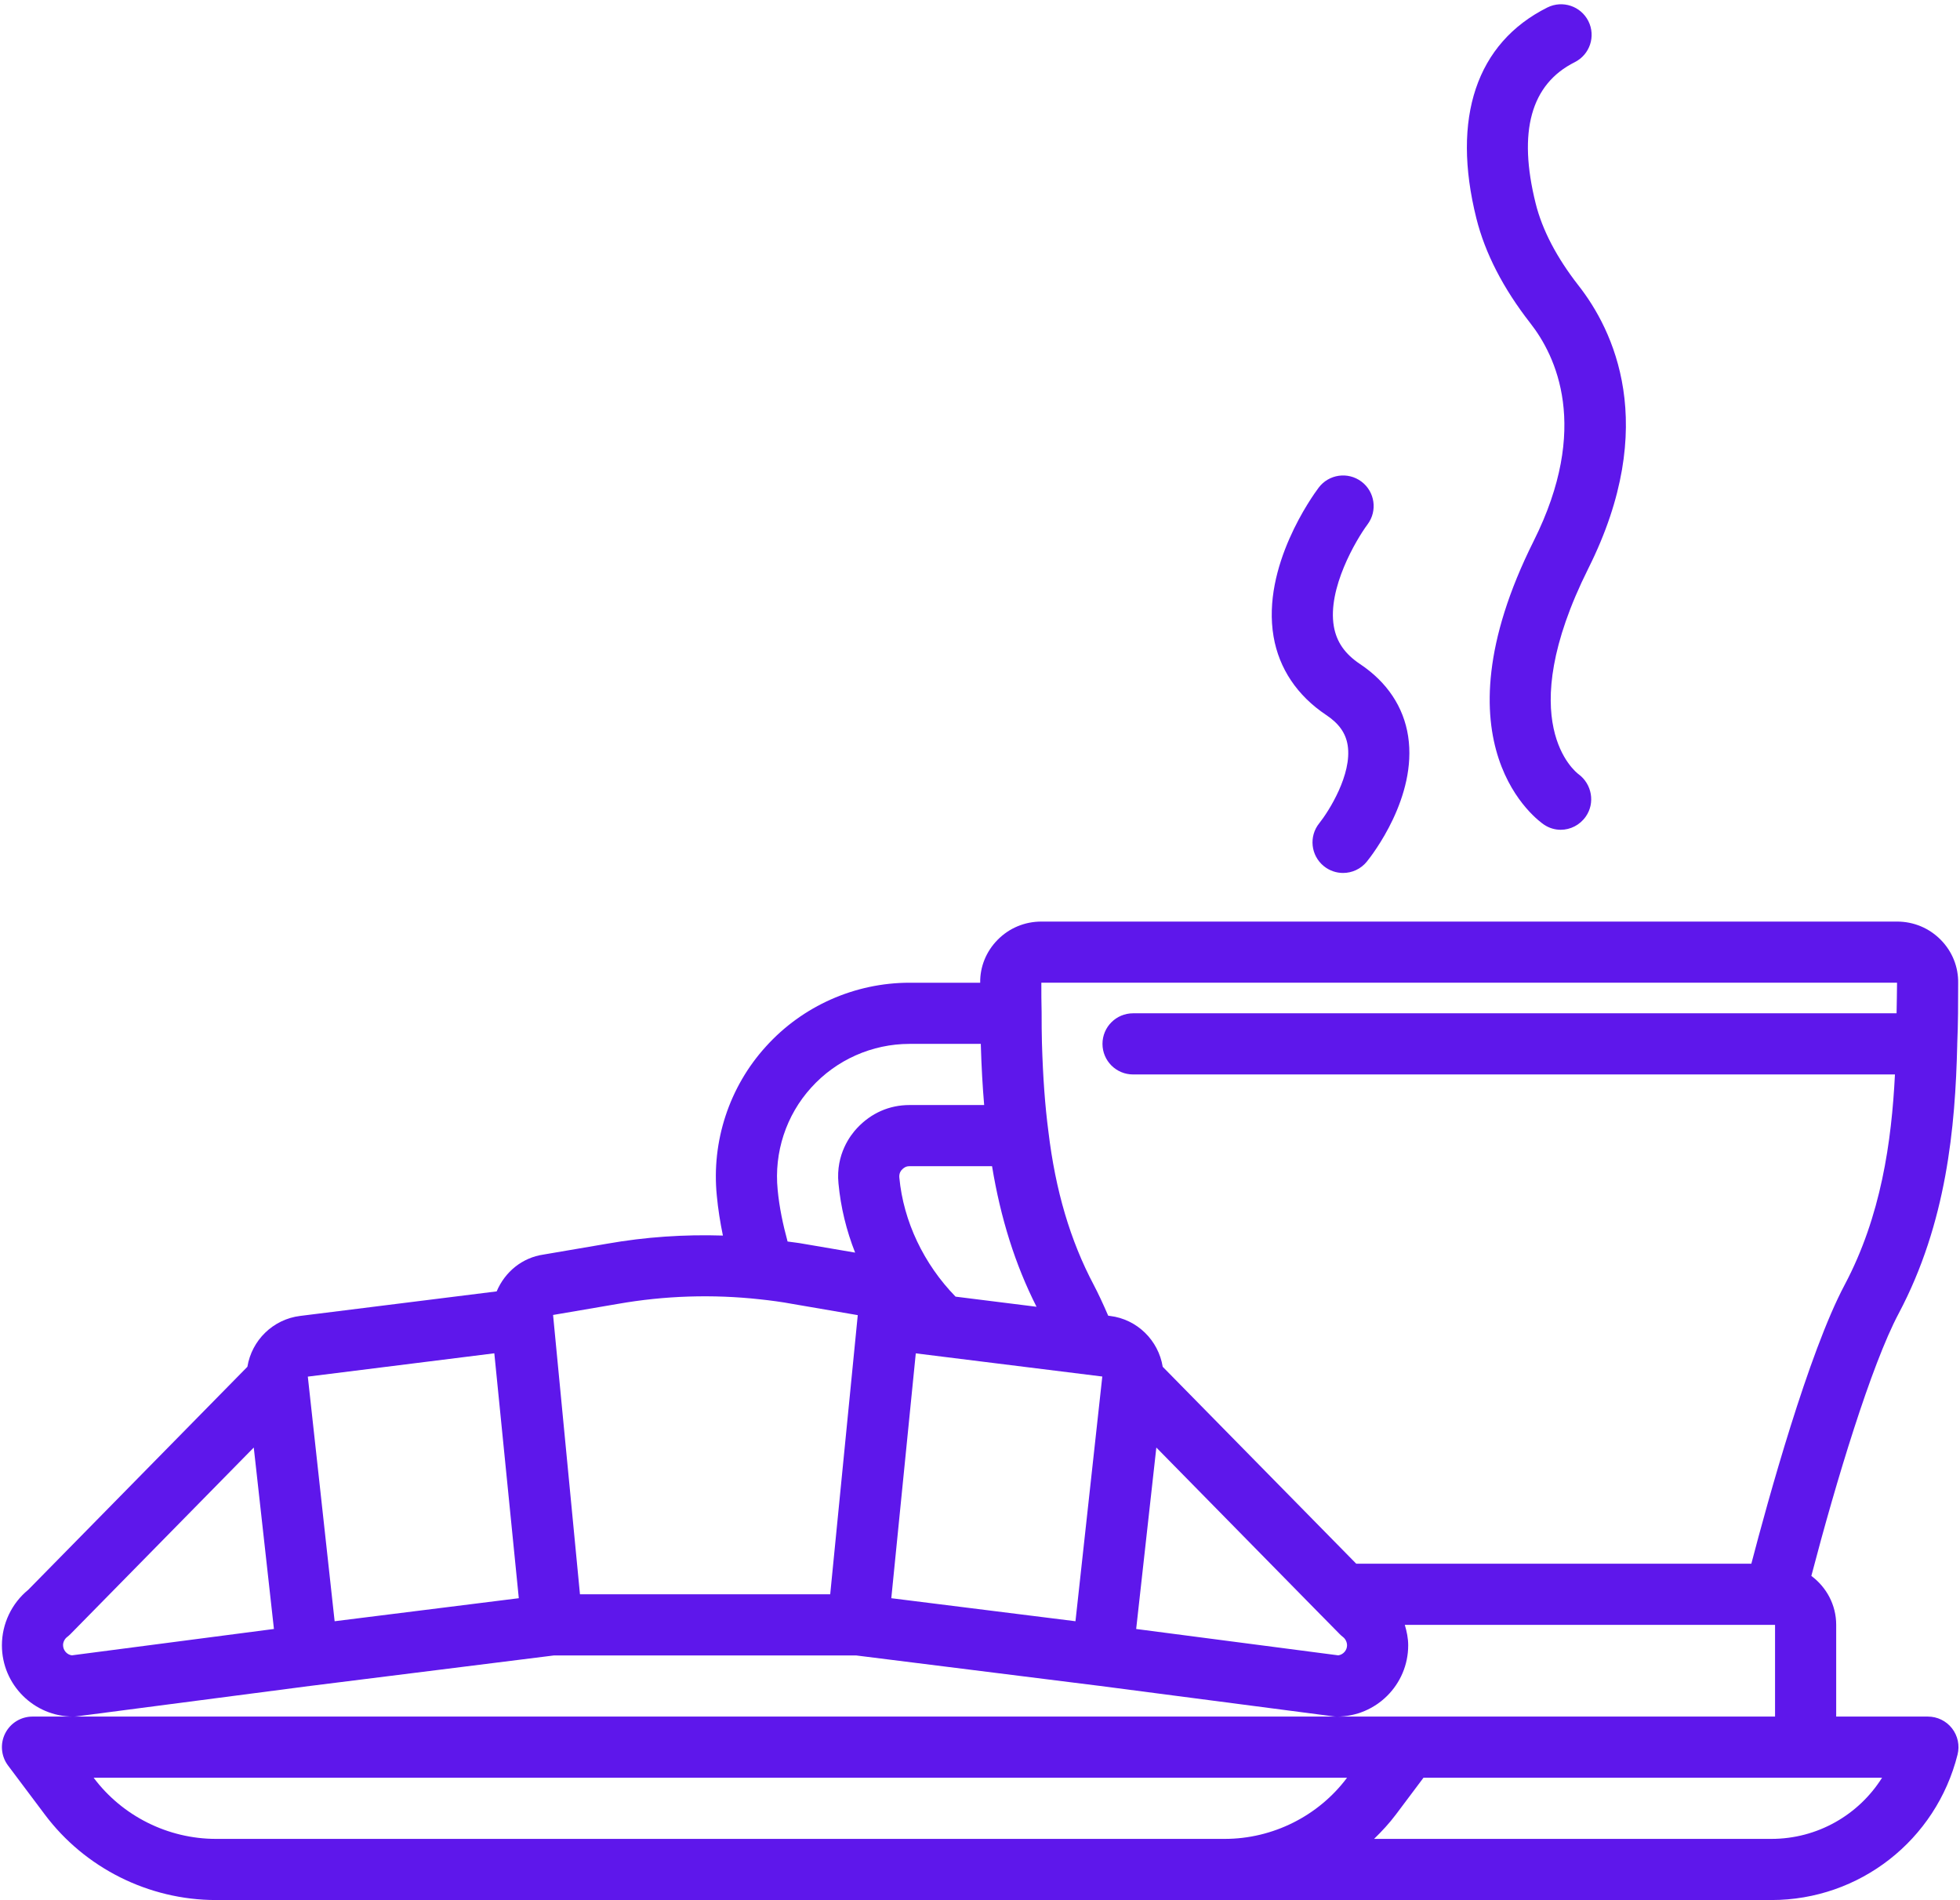
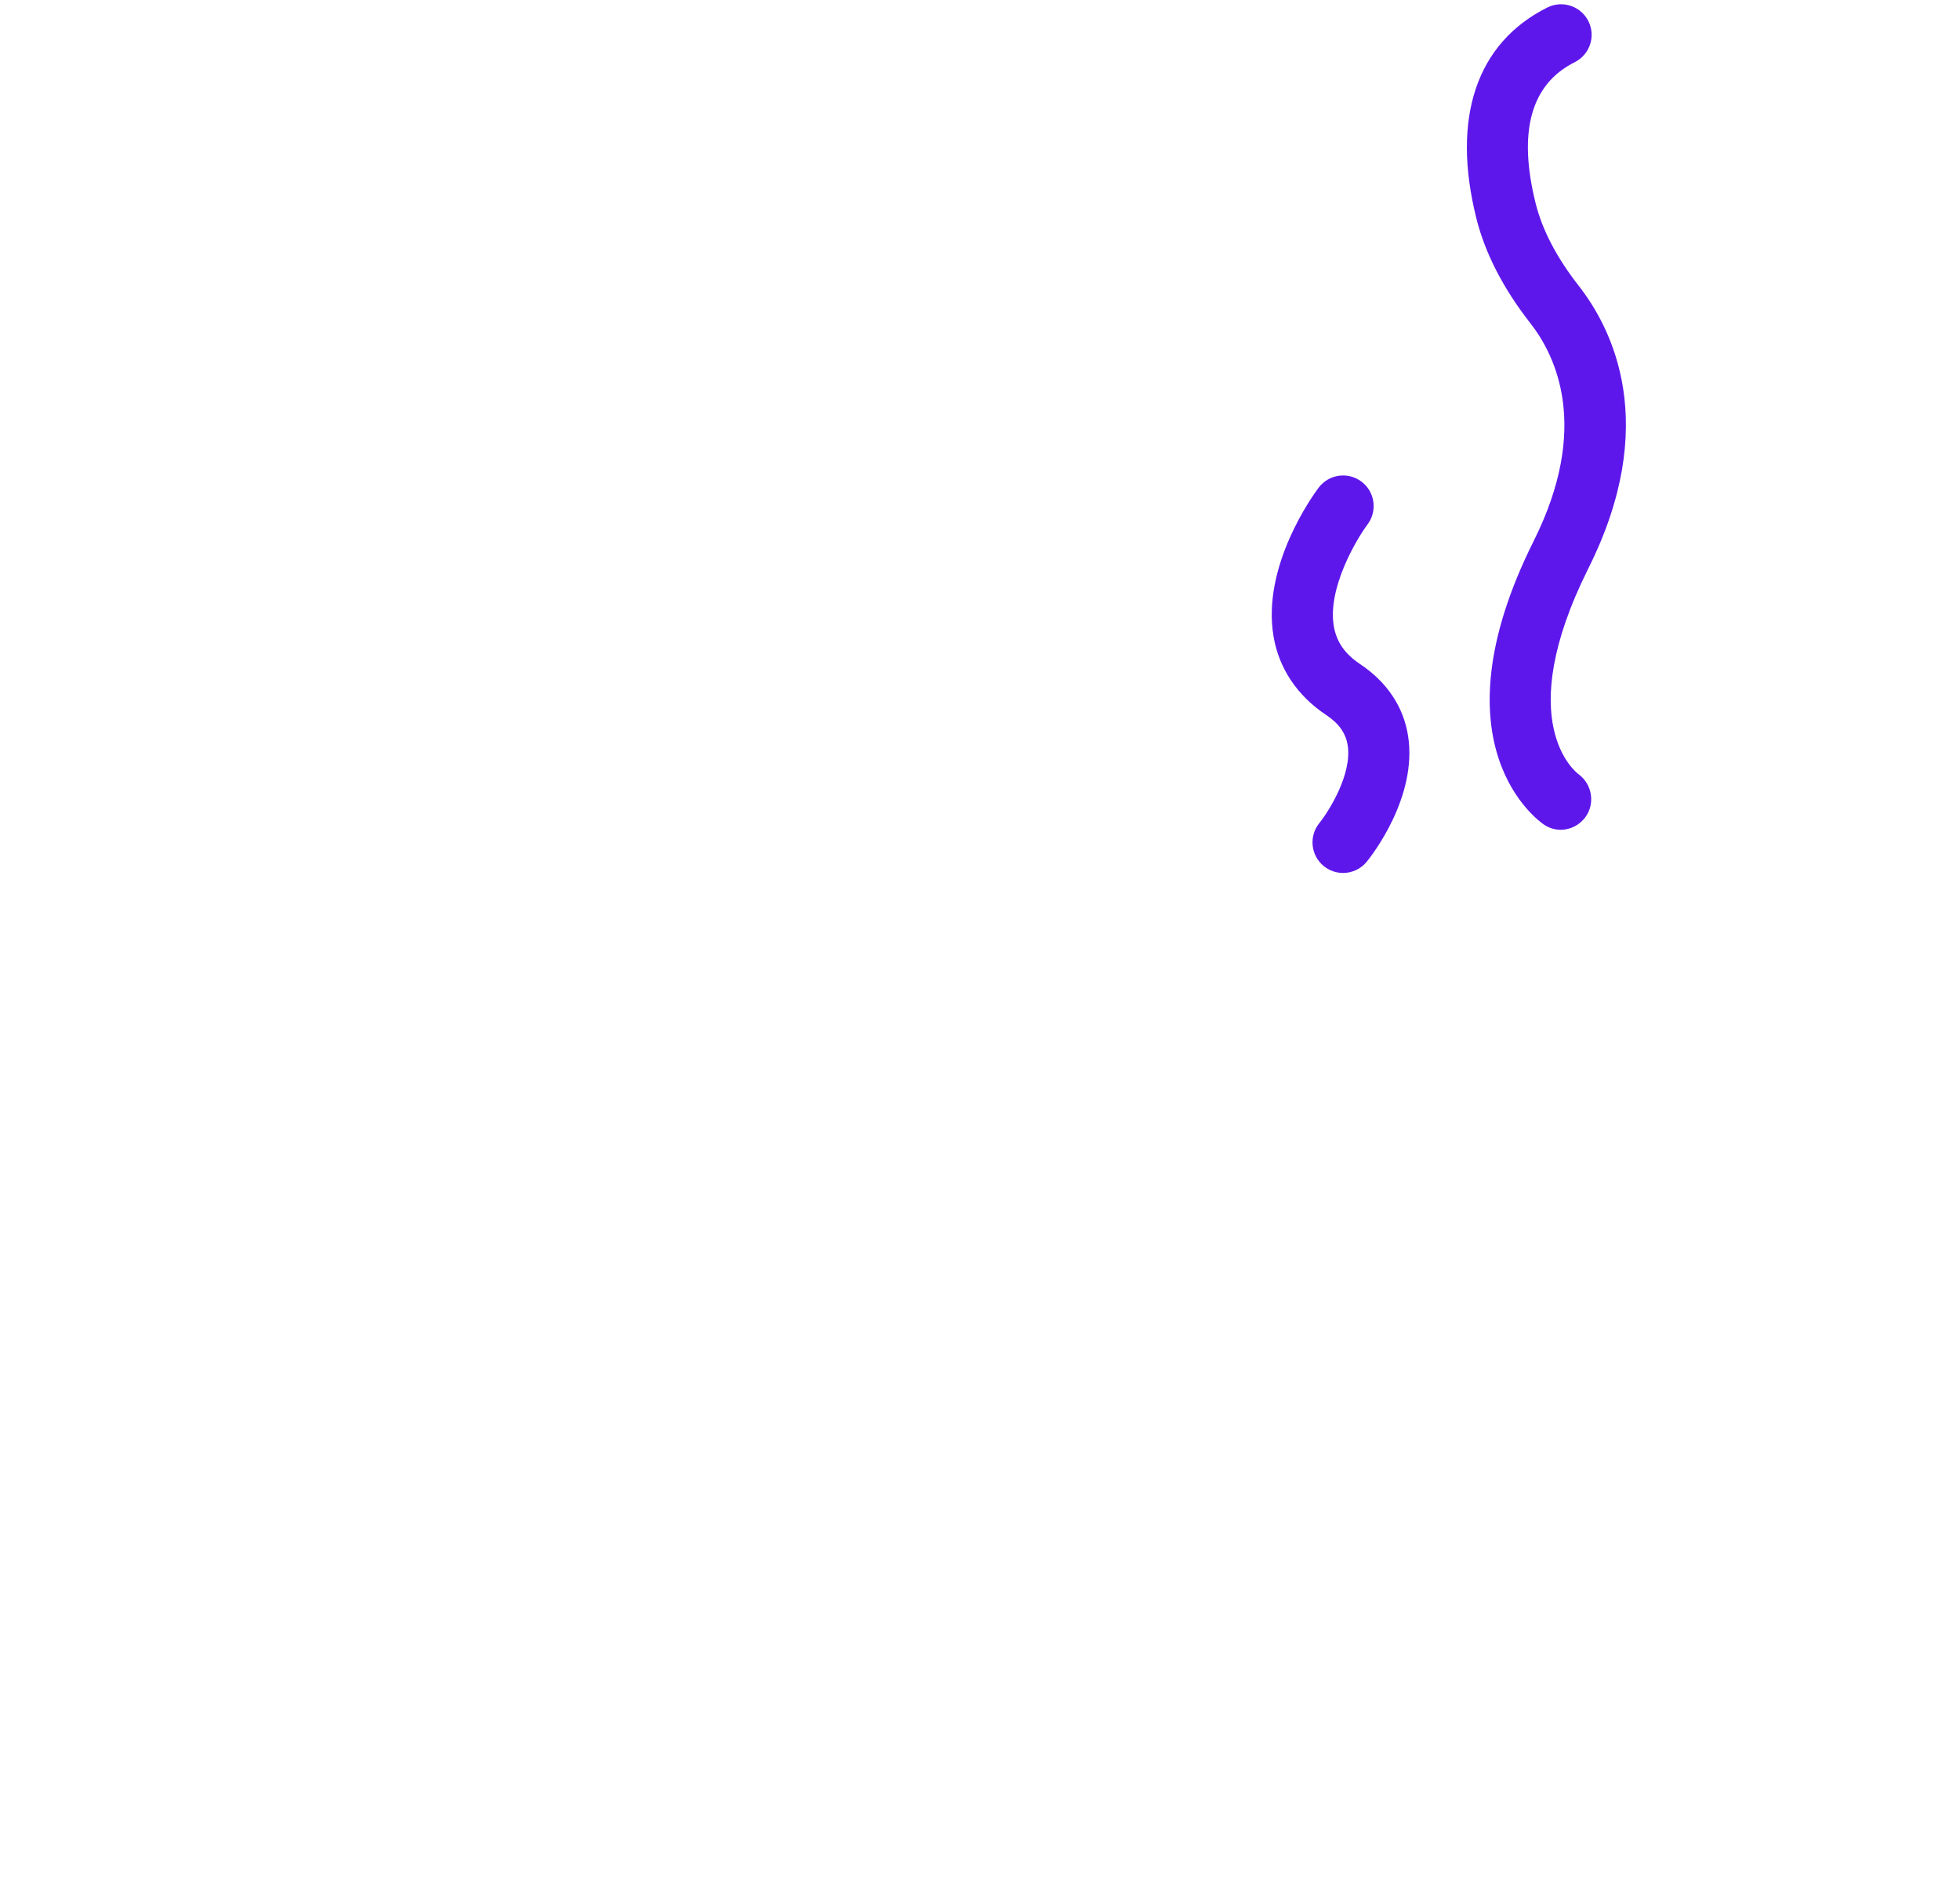
<svg xmlns="http://www.w3.org/2000/svg" fill="#5e17eb" height="497.1" preserveAspectRatio="xMidYMid meet" version="1" viewBox="-0.5 14.6 512.9 497.1" width="512.9" zoomAndPan="magnify">
  <g id="change1_1">
-     <path d="M507.387,260.511c-3.039-3.094-7.109-4.797-11.465-4.797H272.001c-4.355,0-8.43,1.703-11.465,4.797 c-3,3.047-4.609,7.078-4.535,11.203h-18.48c-14.324,0-28.035,6.094-37.598,16.695c-9.59,10.547-14.27,24.781-12.848,39.016 c0.33,3.503,0.884,6.987,1.598,10.438c-10.146-0.323-20.288,0.366-30.258,2.124l-16.672,2.844 c-5.553,0.797-10.087,4.482-12.273,9.637l-51.391,6.417c-7.16,0.871-12.716,6.4-13.84,13.309L6.883,430.55 c-4.32,3.523-6.883,8.883-6.883,14.523c0,10.281,8.363,18.641,18.641,18.641c0.348,0,0.691-0.023,1.035-0.07l61.284-7.99 c0.011-0.001,0.022,0,0.033-0.002l63.5-7.938h79.016l63.5,7.938c0.014,0.001,0.027,0.001,0.041,0.002l61.276,7.99 c0.344,0.047,0.688,0.07,1.035,0.07c10.277,0,18.641-8.359,18.641-18.641c0-1.842-0.367-3.625-0.89-5.359h96.89v24H349.36H18.641 H8.001c-3.031,0-5.801,1.711-7.156,4.422s-1.062,5.953,0.758,8.383l9.594,12.781c10.496,14.039,27.246,22.414,44.805,22.414H463.04 c23.062,0,43.098-15.648,48.719-38.055c0.602-2.391,0.066-4.922-1.449-6.867s-3.844-3.078-6.309-3.078h-24v-24 c0-5.253-2.579-9.884-6.502-12.803c6.457-24.684,15.683-55.18,22.85-68.65c12.582-23.727,14.812-48.883,15.324-70.18 c0.005-0.119,0-0.237,0.005-0.355c0-0.004,0.002-0.008,0.002-0.012c0-0.003-0.002-0.006-0.002-0.01 c0.229-5.284,0.244-10.63,0.244-15.85C511.997,267.589,510.387,263.566,507.387,260.511z M24.005,479.714h327.994l-0.006,0.008 c-7.492,10.016-19.449,15.992-31.992,15.992h-264C43.462,495.714,31.501,489.738,24.005,479.714z M463.04,495.714H359.073 c2.044-1.992,3.996-4.087,5.725-6.398l7.204-9.602h119.999C485.86,489.48,475.051,495.714,463.04,495.714z M249.554,353.844 c-8.294-8.504-13.644-19.688-14.713-31.153c-0.113-1.156,0.461-1.836,0.602-1.984c0.816-0.875,1.48-0.992,2.078-0.992h21.582 c2.24,13.607,6.051,25.757,11.643,36.778L249.554,353.844z M211.782,299.152c6.555-7.266,15.938-11.438,25.738-11.438h18.642 c0.002,0.077,0,0.157,0.002,0.234c0.17,5.83,0.467,10.974,0.874,15.766H237.52c-5.293,0-10.051,2.094-13.734,6.031 c-1.711,1.812-5.617,6.852-4.871,14.469c0.583,6.239,2.07,12.324,4.357,18.11l-13.557-2.313c-1.361-0.256-2.738-0.388-4.118-0.589 c-1.208-4.439-2.165-8.946-2.597-13.544C202.024,316.105,205.216,306.371,211.782,299.152z M161.153,355.746 c12.289-2.164,24.832-2.562,37.266-1.195c2.758,0.297,5.59,0.664,8.473,1.203l17.07,2.93l-7.211,73.031h-65.484l-7.039-73.078 L161.153,355.746z M18.301,447.691c-1.277-0.172-2.301-1.305-2.301-2.695c0-0.773,0.43-1.625,1.074-2.109 c0.309-0.234,0.598-0.492,0.871-0.766l47.961-48.797l5.277,47.469L18.301,447.691z M87.067,438.769l-7.016-64l48.805-6.102 l6.406,64.078L87.067,438.769z M239.145,368.683l48.809,6.062l-7.02,64.023l-48.195-6.023L239.145,368.683z M349.704,447.691 l-52.672-6.867l-0.215-0.031l5.277-47.469l43.238,44c0.004,0,0.004,0,0.008,0l0.03,0.031c0.01,0.01,0.019,0.02,0.029,0.029 l4.664,4.737c0.27,0.281,0.559,0.531,0.863,0.766c0.652,0.492,1.074,1.352,1.074,2.188 C352.001,446.386,350.977,447.519,349.704,447.691z M457.799,423.714H354.403l-50.64-51.519 c-1.123-6.909-6.675-12.438-13.793-13.302l-0.47-0.059c-1.399-3.231-2.635-5.872-3.788-8.066 c-6.141-11.609-10.016-24.688-11.859-40.102c-0.887-6.758-1.426-14.133-1.695-23.203c-0.078-2.555-0.078-5.188-0.082-7.984 c-0.074-2.562-0.074-5.203-0.074-7.766h223.922c0,2.649-0.09,5.336-0.121,8H296.001c-4.418,0-8,3.578-8,8s3.582,8,8,8h199.376 c-0.884,17.614-3.64,37.097-13.157,55.039C472.758,368.539,462.102,407.251,457.799,423.714z" fill="inherit" />
-   </g>
+     </g>
  <g id="change1_2">
    <path d="M345.93,241.214c1.48,1.195,3.258,1.781,5.027,1.781c2.332,0,4.641-1.016,6.223-2.969 c1.363-1.68,13.234-16.898,10.805-32.797c-1.168-7.656-5.523-14.188-12.586-18.891c-3.969-2.648-6.145-5.781-6.855-9.859 c-1.711-9.852,5.793-22.609,8.828-26.695c2.641-3.539,1.918-8.539-1.609-11.188c-3.543-2.648-8.551-1.93-11.199,1.602 c-1.539,2.047-14.941,20.57-11.793,38.953c1.434,8.367,6.188,15.453,13.758,20.508c3.348,2.219,5.137,4.75,5.637,7.953 c1.184,7.594-4.965,17.281-7.422,20.352C341.962,233.394,342.493,238.433,345.93,241.214z" fill="inherit" />
  </g>
  <g id="change1_3">
    <path d="M412.544,89.269c-5.688-7.289-9.449-14.492-11.18-21.414c-4.699-18.805-1.262-31.242,10.215-36.984 c3.953-1.977,5.555-6.781,3.578-10.734c-1.977-3.945-6.773-5.547-10.734-3.578c-18.559,9.281-25.156,28.875-18.582,55.172 c2.273,9.109,7.016,18.32,14.105,27.406c6.711,8.539,15.75,27.305,0.898,57c-26.848,53.703,1.5,73.422,2.719,74.234 c1.348,0.898,2.859,1.328,4.352,1.328c2.52,0,4.992-1.219,6.555-3.453c2.496-3.555,1.613-8.508-1.887-11.086 c-0.727-0.539-17.57-13.578,2.574-53.867C433.95,125.707,421.579,100.769,412.544,89.269z" fill="inherit" />
  </g>
</svg>